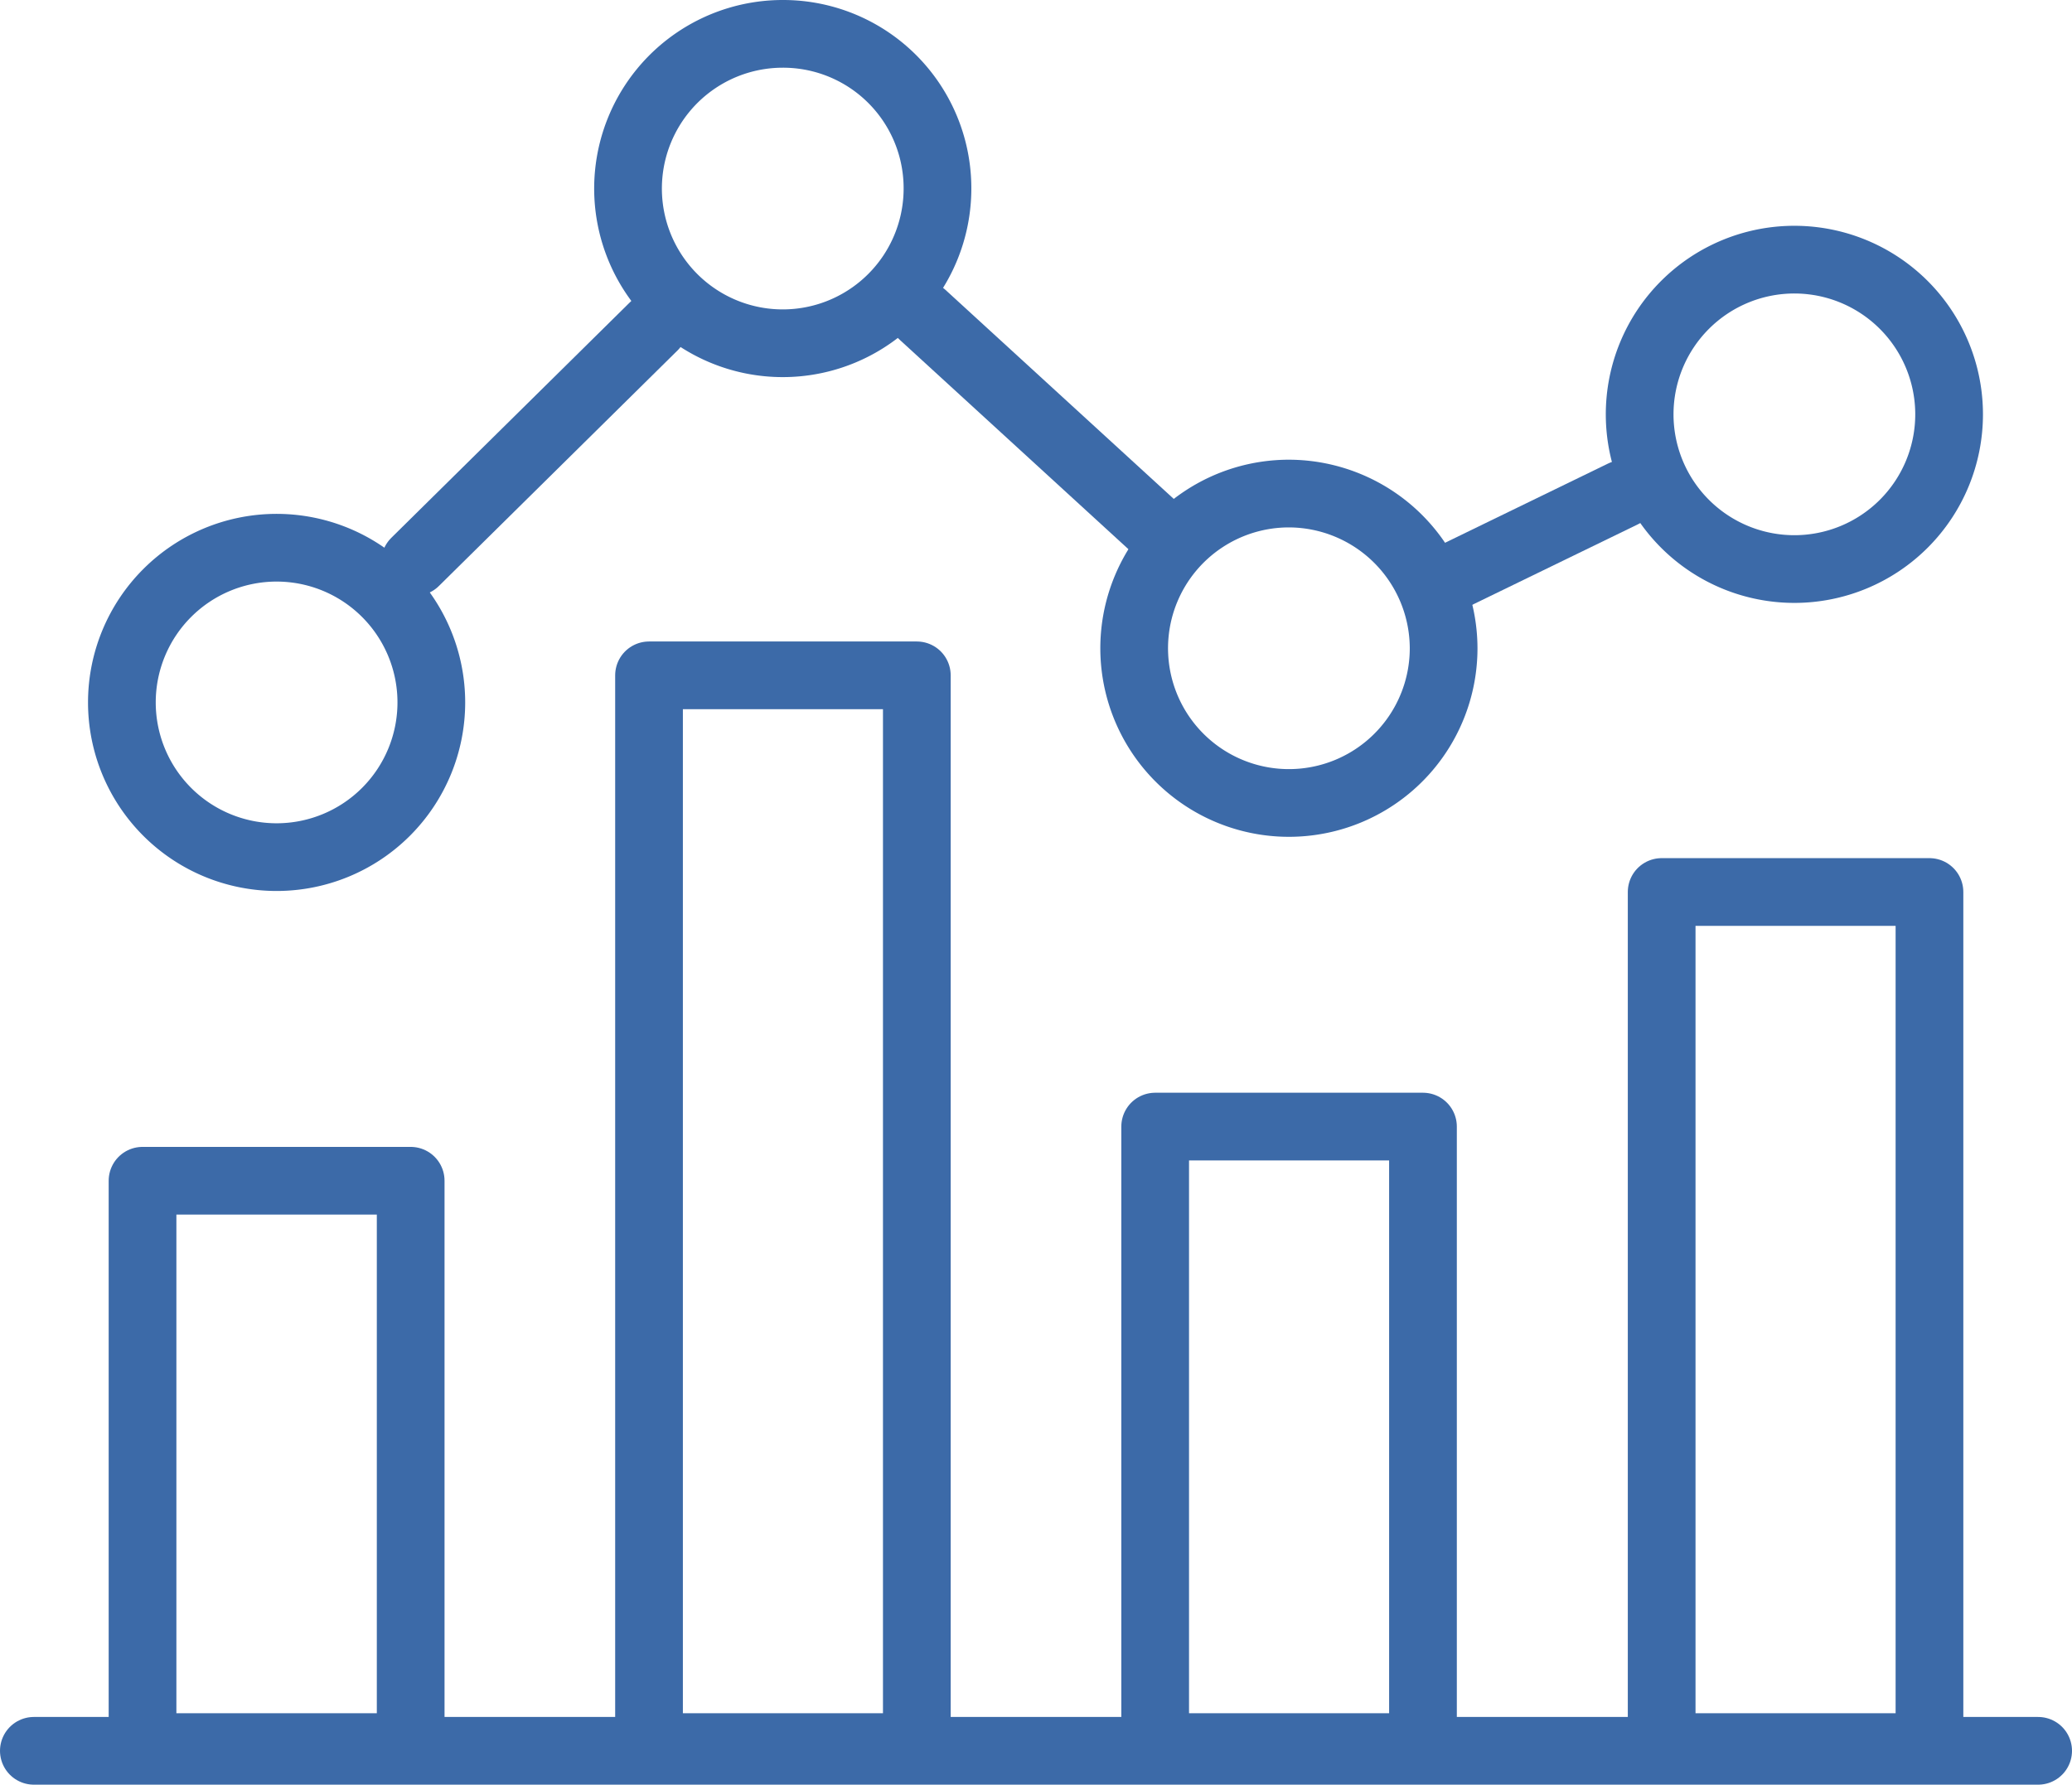
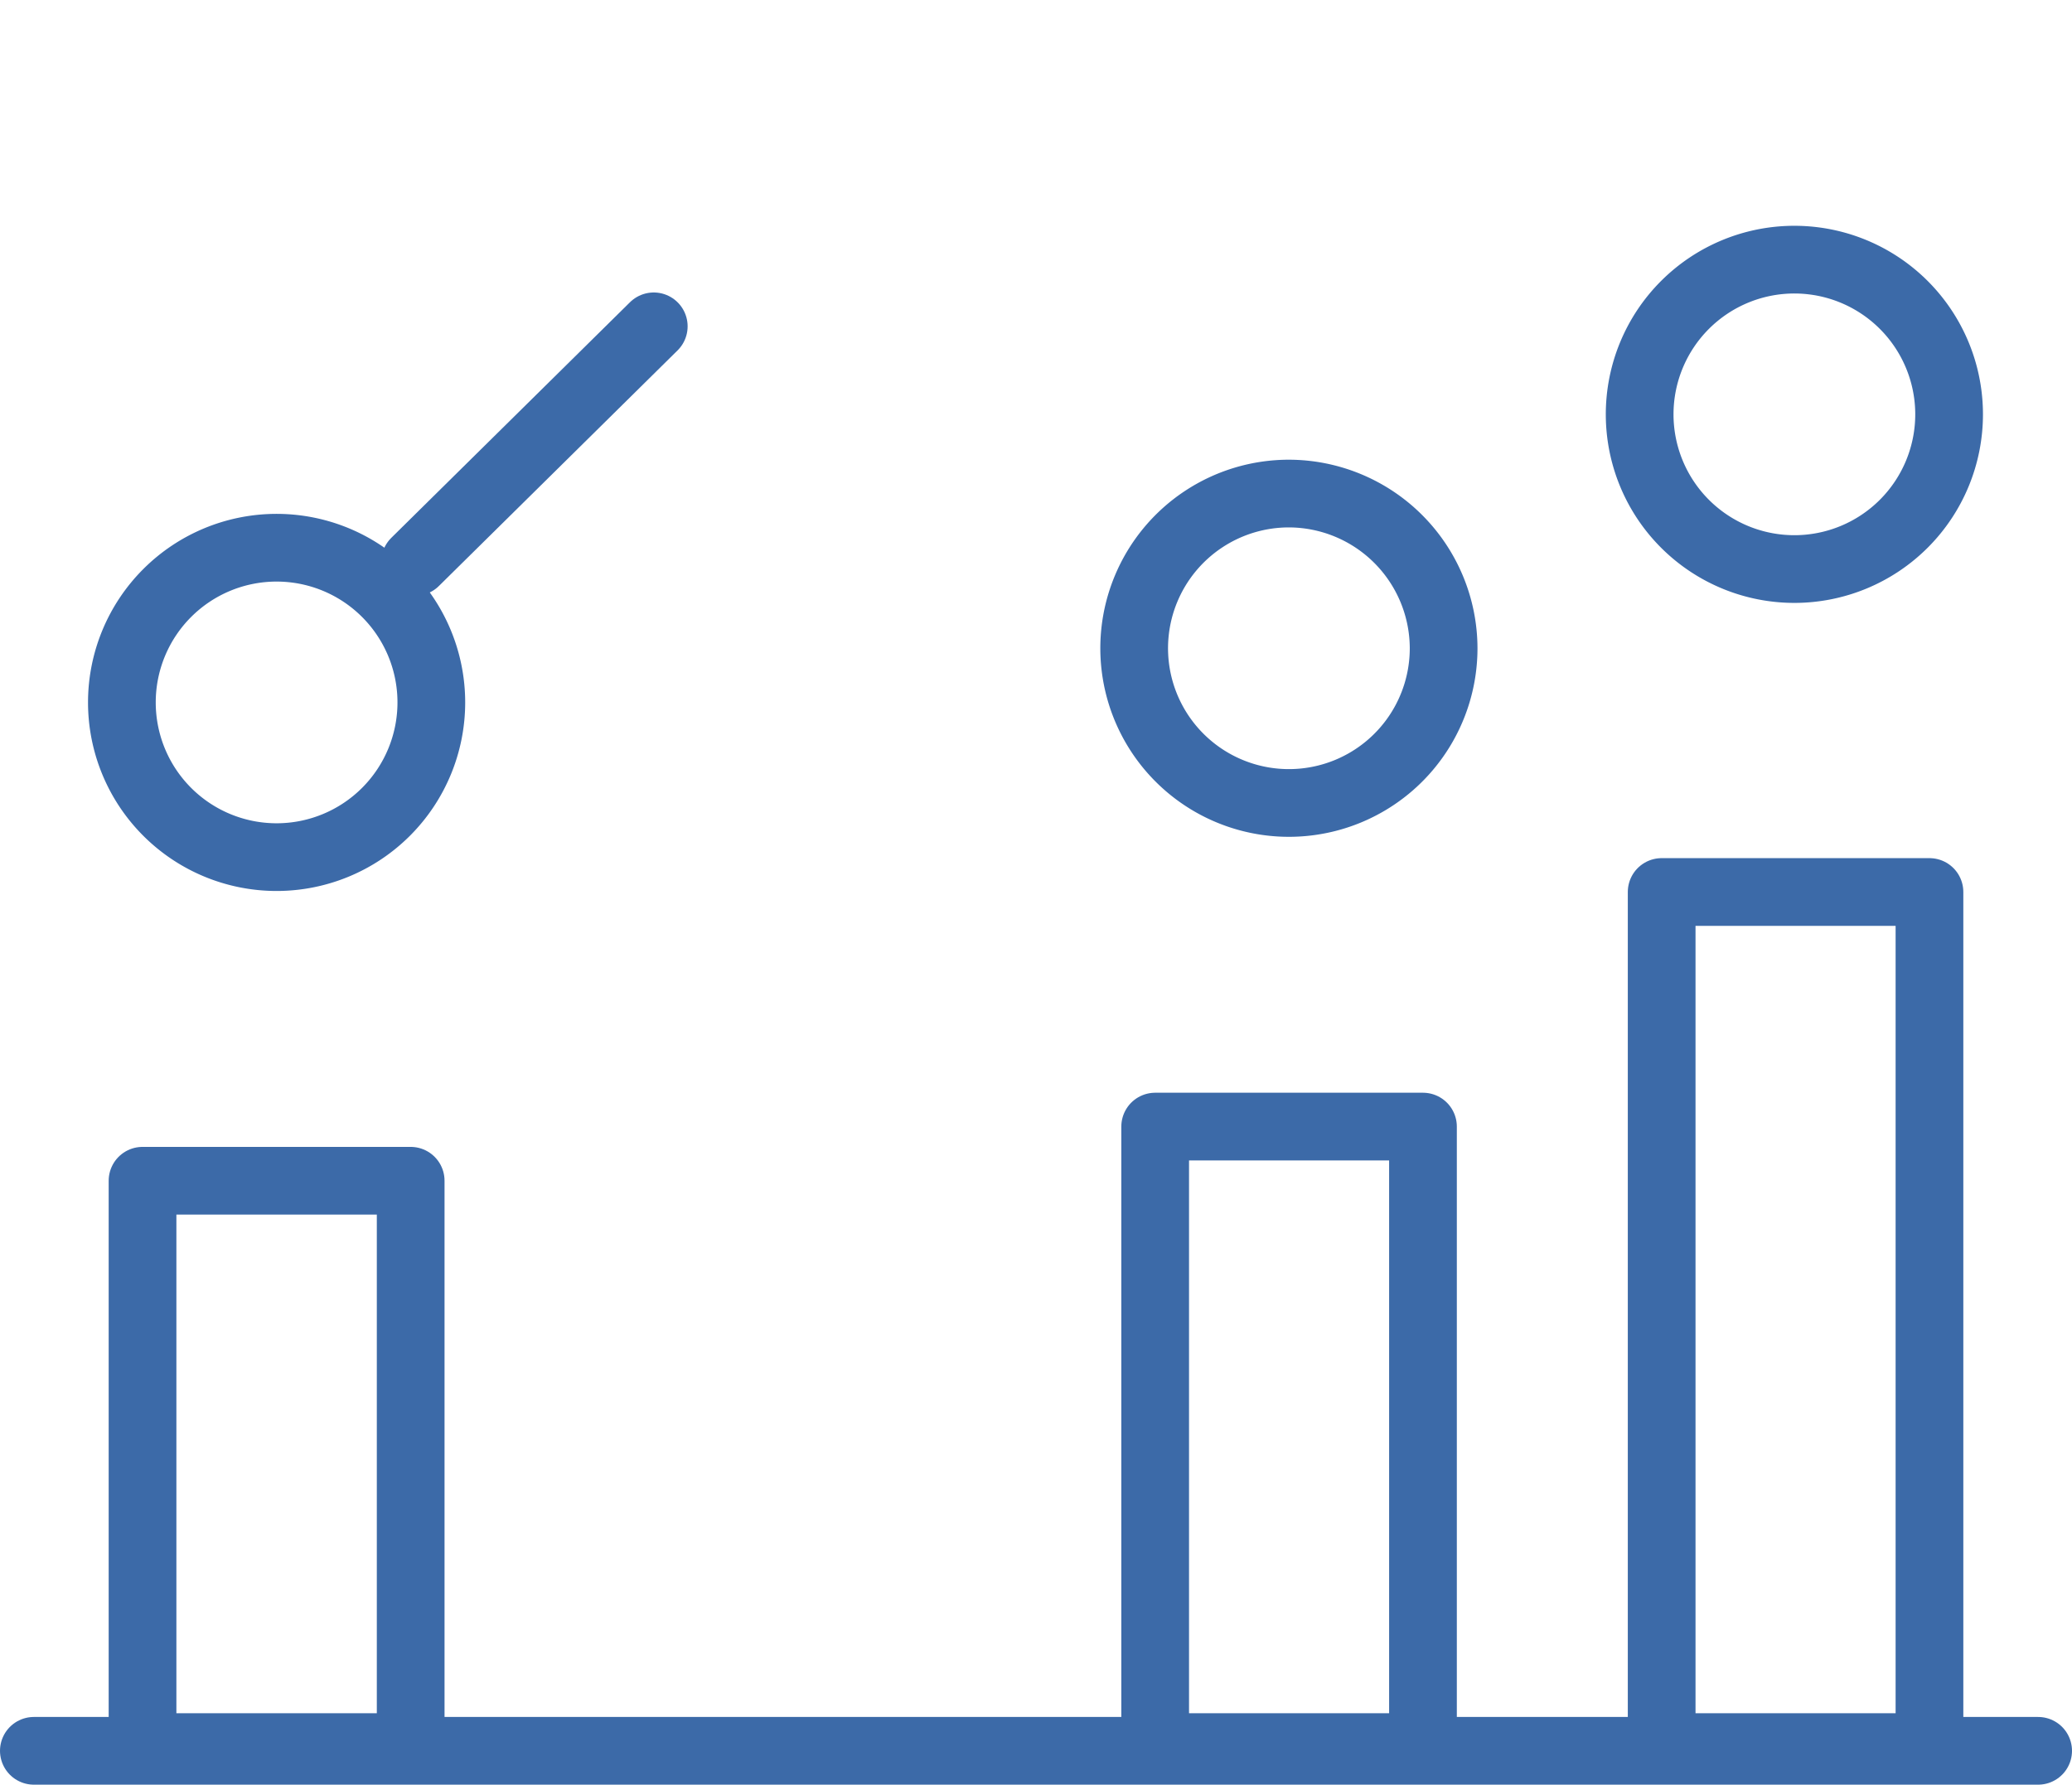
<svg xmlns="http://www.w3.org/2000/svg" viewBox="0 0 61.2 52.72">
  <defs>
    <style>.cls-1{fill:none;stroke:#3c6aa8;stroke-linecap:round;stroke-linejoin:round;stroke-width:2px;}</style>
  </defs>
  <title>4</title>
  <g id="Layer_2" data-name="Layer 2">
    <g id="icons">
      <line class="cls-1" x1="1" y1="51.72" x2="60.2" y2="51.72" />
      <polygon class="cls-1" points="4.21 34.88 12.13 34.88 12.13 51.61 4.21 51.61 4.21 34.88 4.21 34.88" />
-       <polygon class="cls-1" points="19.17 19.95 27.08 19.95 27.08 51.61 19.17 51.61 19.17 19.95 19.17 19.95" />
      <polygon class="cls-1" points="34.12 33.28 42.03 33.28 42.03 51.61 34.12 51.61 34.12 33.28 34.12 33.28" />
      <polygon class="cls-1" points="49.08 26.35 56.99 26.35 56.99 51.61 49.08 51.61 49.08 26.35 49.08 26.35" />
      <path class="cls-1" d="M8.17,16.18a4.57,4.57,0,1,0,4.57,4.57,4.57,4.57,0,0,0-4.57-4.57Z" />
-       <path class="cls-1" d="M23.12,1a4.57,4.57,0,1,0,4.57,4.56A4.56,4.56,0,0,0,23.12,1Z" />
      <path class="cls-1" d="M38.08,14.58a4.57,4.57,0,1,0,4.56,4.57,4.58,4.58,0,0,0-4.56-4.57Z" />
      <path class="cls-1" d="M53,7.67a4.57,4.57,0,1,0,4.57,4.57A4.57,4.57,0,0,0,53,7.67Z" />
      <line class="cls-1" x1="12.26" y1="16.6" x2="19.31" y2="9.64" />
-       <line class="cls-1" x1="27.25" y1="9.3" x2="34.37" y2="15.82" />
-       <line class="cls-1" x1="42.57" y1="17.2" x2="47.94" y2="14.59" />
    </g>
  </g>
</svg>